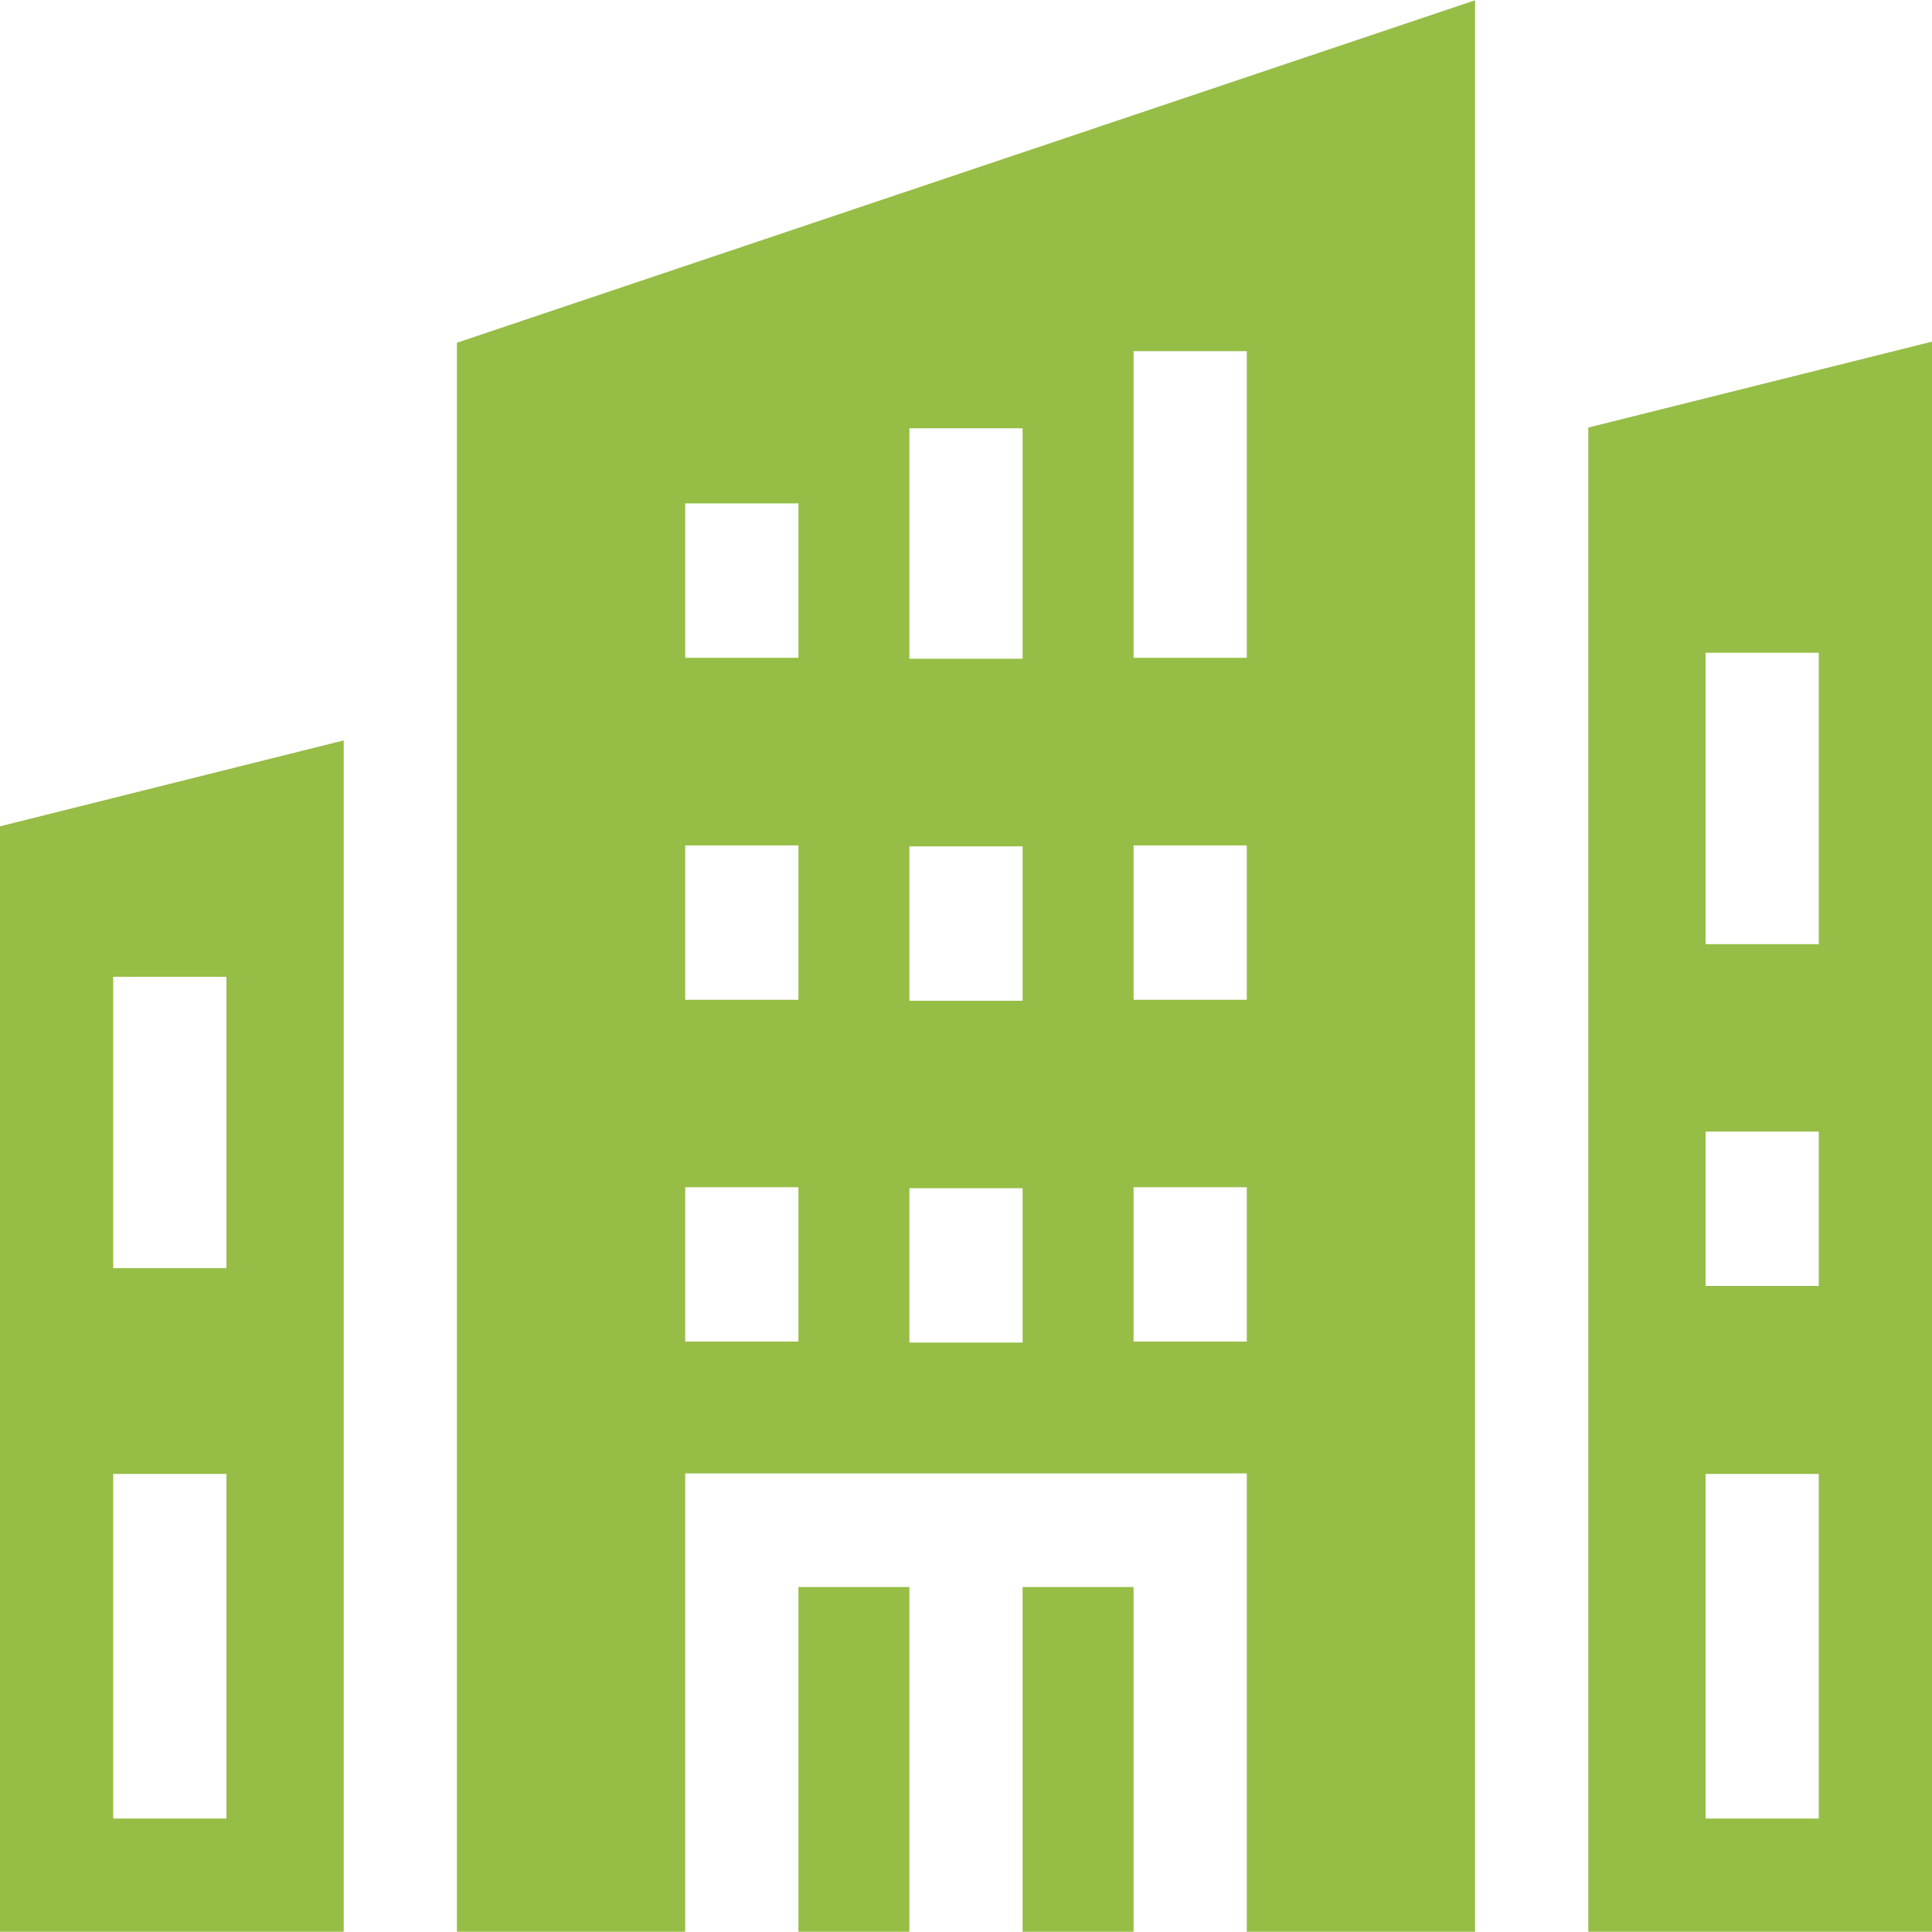
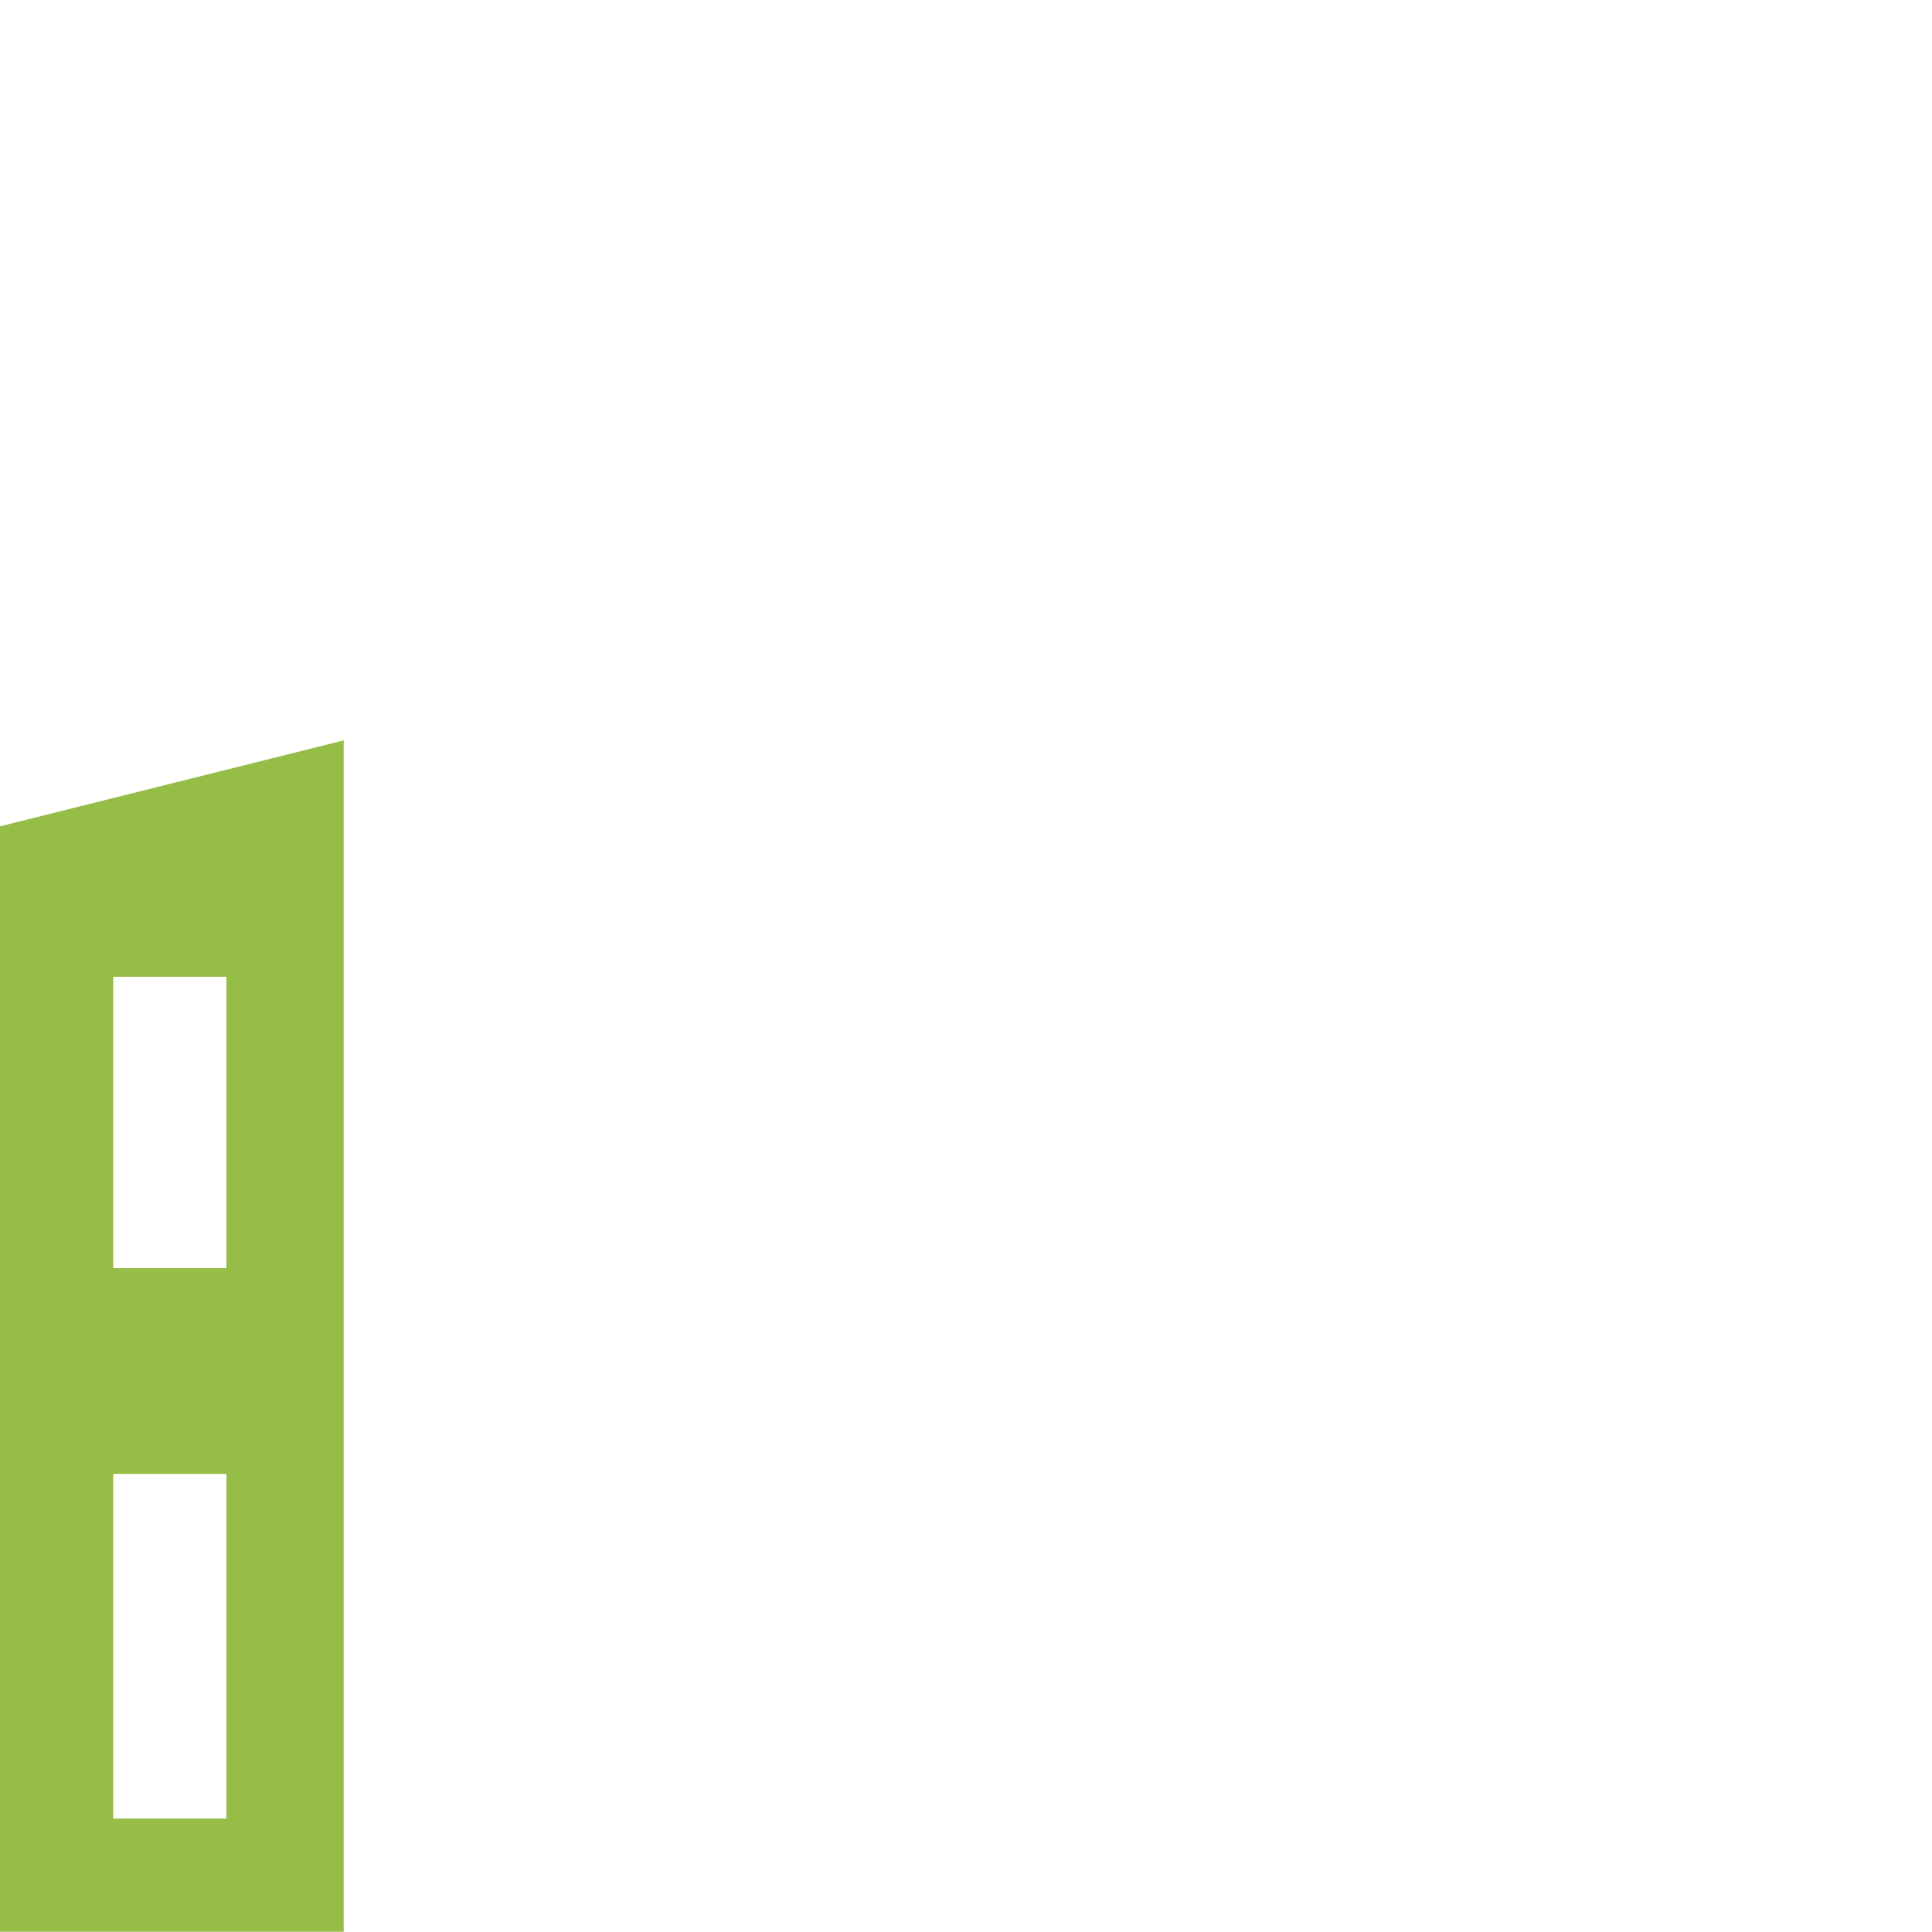
<svg xmlns="http://www.w3.org/2000/svg" width="30" height="30" viewBox="0 0 30 30" fill="none">
  <path d="M0 29.996H5.337V11.497L0 12.831V29.996ZM1.758 15.167H3.516V19.692H1.758V15.167ZM1.758 22.887H3.516V28.238H1.758V22.887Z" fill="#96BD45" />
-   <path d="M24.663 6.639V29.996H30V5.305L24.663 6.639ZM28.242 28.238H26.484V22.887H28.242V28.238ZM28.242 19.968H26.484V17.571H28.242V19.968ZM28.242 14.661H26.484V10.136H28.242V14.661Z" fill="#96BD45" />
-   <path d="M12.398 24.643H14.121V29.996H12.398V24.643Z" fill="#96BD45" />
-   <path d="M7.095 29.996H10.64V22.879H19.36V29.996H22.905V0.004L7.095 5.322V29.996ZM17.602 5.453H19.36V10.214H17.602V5.453ZM17.602 13.127H19.36V15.525H17.602V13.127ZM17.602 18.435H19.36V20.832H17.602V18.435ZM14.121 6.65H15.879V10.229H14.121V6.65ZM14.121 13.142H15.879V15.54H14.121V13.142ZM14.121 18.45H15.879V20.847H14.121V18.45ZM10.64 7.817H12.398V10.214H10.64V7.817ZM10.64 13.127H12.398V15.525H10.64V13.127ZM10.64 18.435H12.398V20.832H10.64V18.435Z" fill="#96BD45" />
-   <path d="M15.879 24.643H17.602V29.996H15.879V24.643Z" fill="#96BD45" />
</svg>